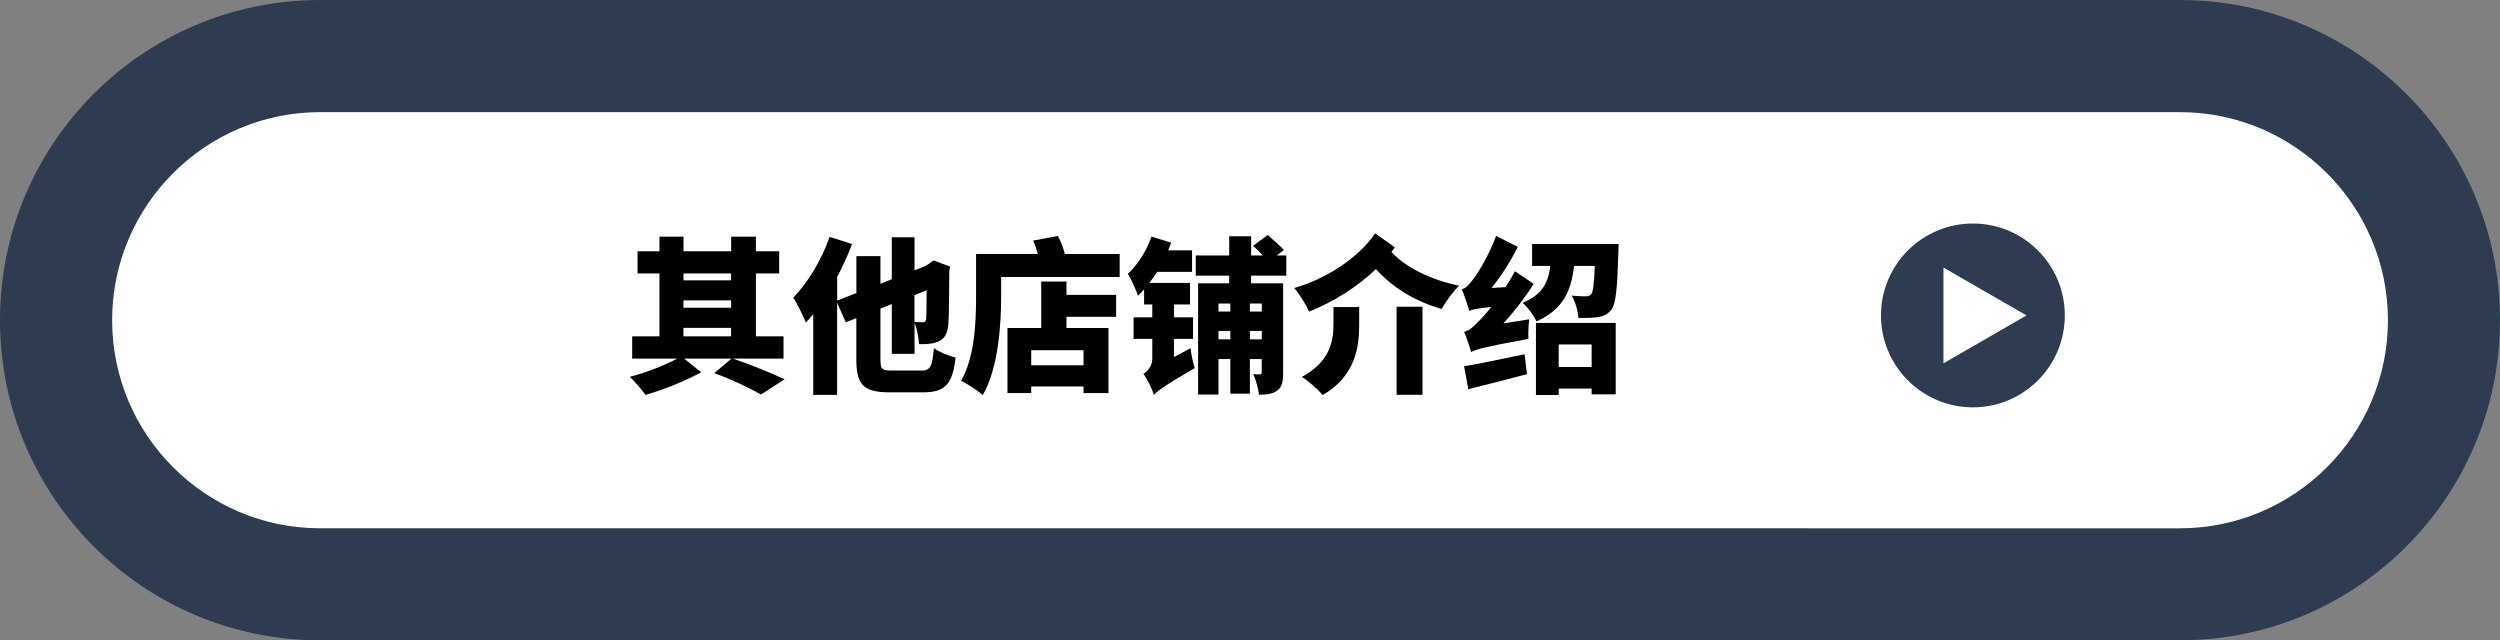
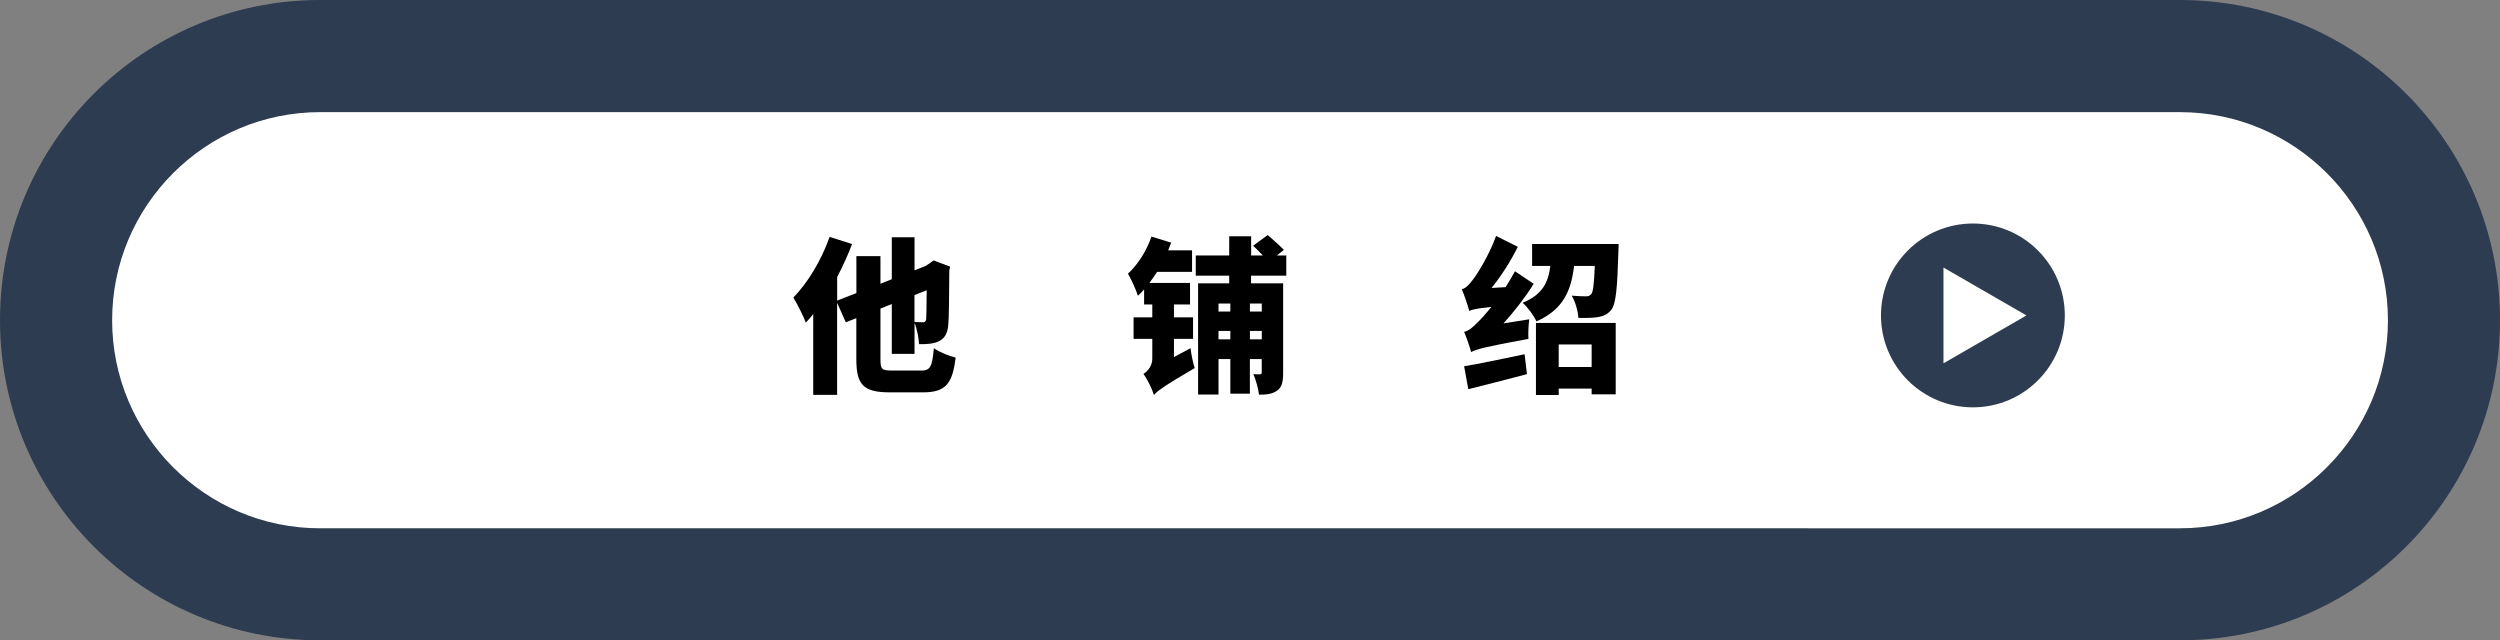
<svg xmlns="http://www.w3.org/2000/svg" id="_レイヤー_2" viewBox="0 0 396.84 101.65">
  <rect x="0" y="0" width="396.84" height="101.65" fill="#808080" stroke="none" />
  <defs>
    <style>.cls-1{fill:#fff;}.cls-2{fill:#2d3c50;}</style>
  </defs>
  <g id="_文字">
    <g>
      <g>
        <path class="cls-1" d="M50.82,92.75c-23.12,0-41.92-18.81-41.92-41.92S27.71,8.9,50.82,8.9H346.02c23.12,0,41.92,18.81,41.92,41.92s-18.81,41.92-41.92,41.92H50.82Z" />
        <path class="cls-2" d="M346.02,17.8c18.21,0,33.03,14.82,33.03,33.03s-14.82,33.03-33.03,33.03H50.82c-18.21,0-33.02-14.82-33.02-33.03S32.61,17.8,50.82,17.8H346.02m0-17.8H50.82C22.75,0,0,22.75,0,50.82H0c0,28.07,22.75,50.82,50.82,50.82H346.02c28.07,0,50.82-22.75,50.82-50.82h0c0-28.07-22.75-50.82-50.82-50.82h0Z" />
      </g>
      <g>
        <circle class="cls-2" cx="313.17" cy="50.07" r="14.59" />
        <polygon class="cls-1" points="321.67 50.07 308.5 42.47 308.5 57.67 321.67 50.07" />
      </g>
      <g>
-         <path d="M116.32,56.92c2.92,.98,6.26,2.36,8.23,3.29l-3.77,2.42c-1.62-.96-4.59-2.39-7.4-3.4l2.73-2.31h-7.51l2.71,2.18c-2.44,1.33-6.05,2.79-8.84,3.58-.58-.8-1.67-2.07-2.49-2.87,2.47-.61,5.55-1.83,7.51-2.89h-7.14v-3.53h4.33v-9.98h-3.48v-3.53h3.48v-2.31h3.82v2.31h7.56v-2.31h3.93v2.31h3.69v3.53h-3.69v9.98h4.38v3.53h-8.04Zm-7.83-13.51v1.09h7.56v-1.09h-7.56Zm0,5.44h7.56v-1.17h-7.56v1.17Zm0,4.54h7.56v-1.35h-7.56v1.35Z" />
        <path d="M146.17,58.83c1.51,0,1.8-.58,2.07-3.56,.85,.61,2.39,1.25,3.45,1.49-.48,4.14-1.59,5.52-5.15,5.52h-5.28c-4.19,0-5.33-1.17-5.33-5.28v-6.5l-1.67,.66-1.38-3.1v14.62h-3.79v-12.82c-.4,.48-.77,.93-1.17,1.35-.34-.9-1.38-3.02-1.99-3.98,2.28-2.31,4.48-5.97,5.76-9.63l3.56,1.14c-.64,1.73-1.46,3.5-2.36,5.23v3.74l3.05-1.19v-5.86h3.82v4.38l1.8-.72v-6.66h3.61v5.25l1.75-.69,.61-.4,.66-.48,2.63,.98-.13,.58c-.03,4.54-.05,7.4-.16,8.54-.08,1.41-.53,2.23-1.46,2.71-.82,.45-2.15,.5-3.18,.48-.05-.98-.34-2.49-.72-3.37v4.91h-3.61v-7.91l-1.8,.72v8.01c0,1.65,.21,1.83,1.88,1.83h4.54Zm-1.01-11.99v4.27c.48,.03,1.06,.05,1.33,.05,.29,0,.45-.08,.53-.5,.03-.35,.05-1.59,.08-4.59l-1.94,.77Z" />
-         <path d="M177.73,40.31v3.66h-18.81v3c0,4.46-.42,11.46-2.92,15.74-.74-.66-2.52-1.86-3.45-2.26,2.23-3.82,2.39-9.58,2.39-13.51v-6.63h9.79c-.19-.74-.45-1.49-.74-2.12l3.93-.74c.48,.85,.88,1.94,1.11,2.87h8.7Zm-8.44,6.5h7.88v3.48h-7.88v1.78h6.66v10.32h-3.95v-1.04h-8.31v1.04h-3.77v-10.32h5.36v-7.38h4.01v2.12Zm2.71,8.78h-8.31v2.39h8.31v-2.39Z" />
        <path d="M188.98,55.27c.11,.98,.42,2.42,.66,3.16-4.96,2.89-5.92,3.64-6.47,4.27-.27-.93-1.06-2.55-1.67-3.34,.64-.4,1.41-1.25,1.41-2.41v-3.16h-2.97v-3.42h2.97v-2.04h-1.3v-2.39c-.32,.37-.64,.69-.98,1.01-.24-.77-1.06-2.68-1.59-3.5,1.57-1.43,2.95-3.61,3.74-5.89l3.13,.96c-.16,.4-.32,.82-.48,1.22h3.79v3.42h-5.55c-.4,.61-.8,1.19-1.22,1.75h6.45v3.42h-2.55v2.04h3.03v3.42h-3.03v2.89l2.63-1.41Zm9.61-11.52v1.22h5.09v14.2c0,1.35-.16,2.28-.96,2.84-.8,.56-1.7,.64-2.87,.64-.11-.93-.5-2.39-.9-3.26,.42,.03,.88,.03,1.06,.03,.21,0,.27-.08,.27-.32v-2.1h-1.88v5.49h-3.1v-5.49h-1.88v5.63h-3.24v-17.65h4.94v-1.22h-5.31v-3.21h5.31v-3.05h3.48v3.05h1.86c-.5-.53-1.06-1.09-1.54-1.54l2.31-1.7c.8,.69,1.96,1.72,2.57,2.36l-1.11,.88h1.49v3.21h-5.57Zm-5.17,4.43v1.27h1.88v-1.27h-1.88Zm1.88,5.68v-1.33h-1.88v1.33h1.88Zm4.99-5.68h-1.88v1.27h1.88v-1.27Zm0,5.68v-1.33h-1.88v1.33h1.88Z" />
-         <path d="M221.4,39.27c-.16,.24-.35,.48-.53,.72,2.28,2.49,6.24,4.43,10.75,5.36-.93,.88-2.18,2.57-2.76,3.69-4.25-1.19-7.77-3.37-10.45-6.32-2.95,2.81-6.85,5.28-10.61,6.74-.5-1.11-1.49-2.73-2.36-3.74,5.17-1.46,10.35-4.94,12.84-8.68l3.13,2.23Zm-9.74,9.47h4.09v2.81c0,3.53-.58,8.15-5.81,11.17-.69-.9-2.26-2.26-3.29-2.89,4.51-2.44,5.02-5.76,5.02-8.39v-2.71Zm10.03-.05h4.11v13.98h-4.11v-13.98Z" />
        <path d="M242.75,50.66c-.13,.96-.19,2.36-.13,3.13-7.03,1.3-8.31,1.65-9.1,2.1-.16-.66-.72-2.31-1.11-3.21,.77-.19,1.38-.72,2.28-1.65,.42-.4,1.17-1.22,2.04-2.31-2.36,.24-3.05,.42-3.5,.64-.19-.72-.77-2.47-1.19-3.45,.64-.16,1.11-.66,1.75-1.51,.64-.77,2.63-3.95,3.69-6.95l3.45,1.73c-1.09,2.2-2.57,4.56-4.17,6.53l2.23-.13c.53-.82,1.03-1.67,1.49-2.52l2.97,1.99c-1.35,2.18-3.05,4.35-4.8,6.29l4.11-.66Zm-10.35,7.48c2.41-.4,6.1-1.17,9.61-1.91l.37,3.16c-3.21,.85-6.61,1.72-9.31,2.39l-.66-3.64Zm24.54-19.4s-.03,.93-.05,1.38c-.16,5.65-.4,8.12-1.09,9.02-.61,.77-1.25,1.03-2.1,1.19-.74,.13-1.91,.16-3.16,.13-.05-1.09-.48-2.57-1.06-3.53,.93,.08,1.78,.11,2.26,.11,.37,0,.61-.08,.85-.35,.29-.34,.45-1.59,.56-4.48h-3.29c-.45,3.87-1.67,6.9-5.97,8.81-.4-.9-1.38-2.26-2.2-2.95,3.21-1.33,4.09-3.29,4.4-5.86h-2.89v-3.48h13.75Zm-13.13,12.52h12.66v11.33h-3.82v-.9h-5.23v1.01h-3.61v-11.44Zm3.61,3.42v3.58h5.23v-3.58h-5.23Z" />
      </g>
    </g>
  </g>
</svg>